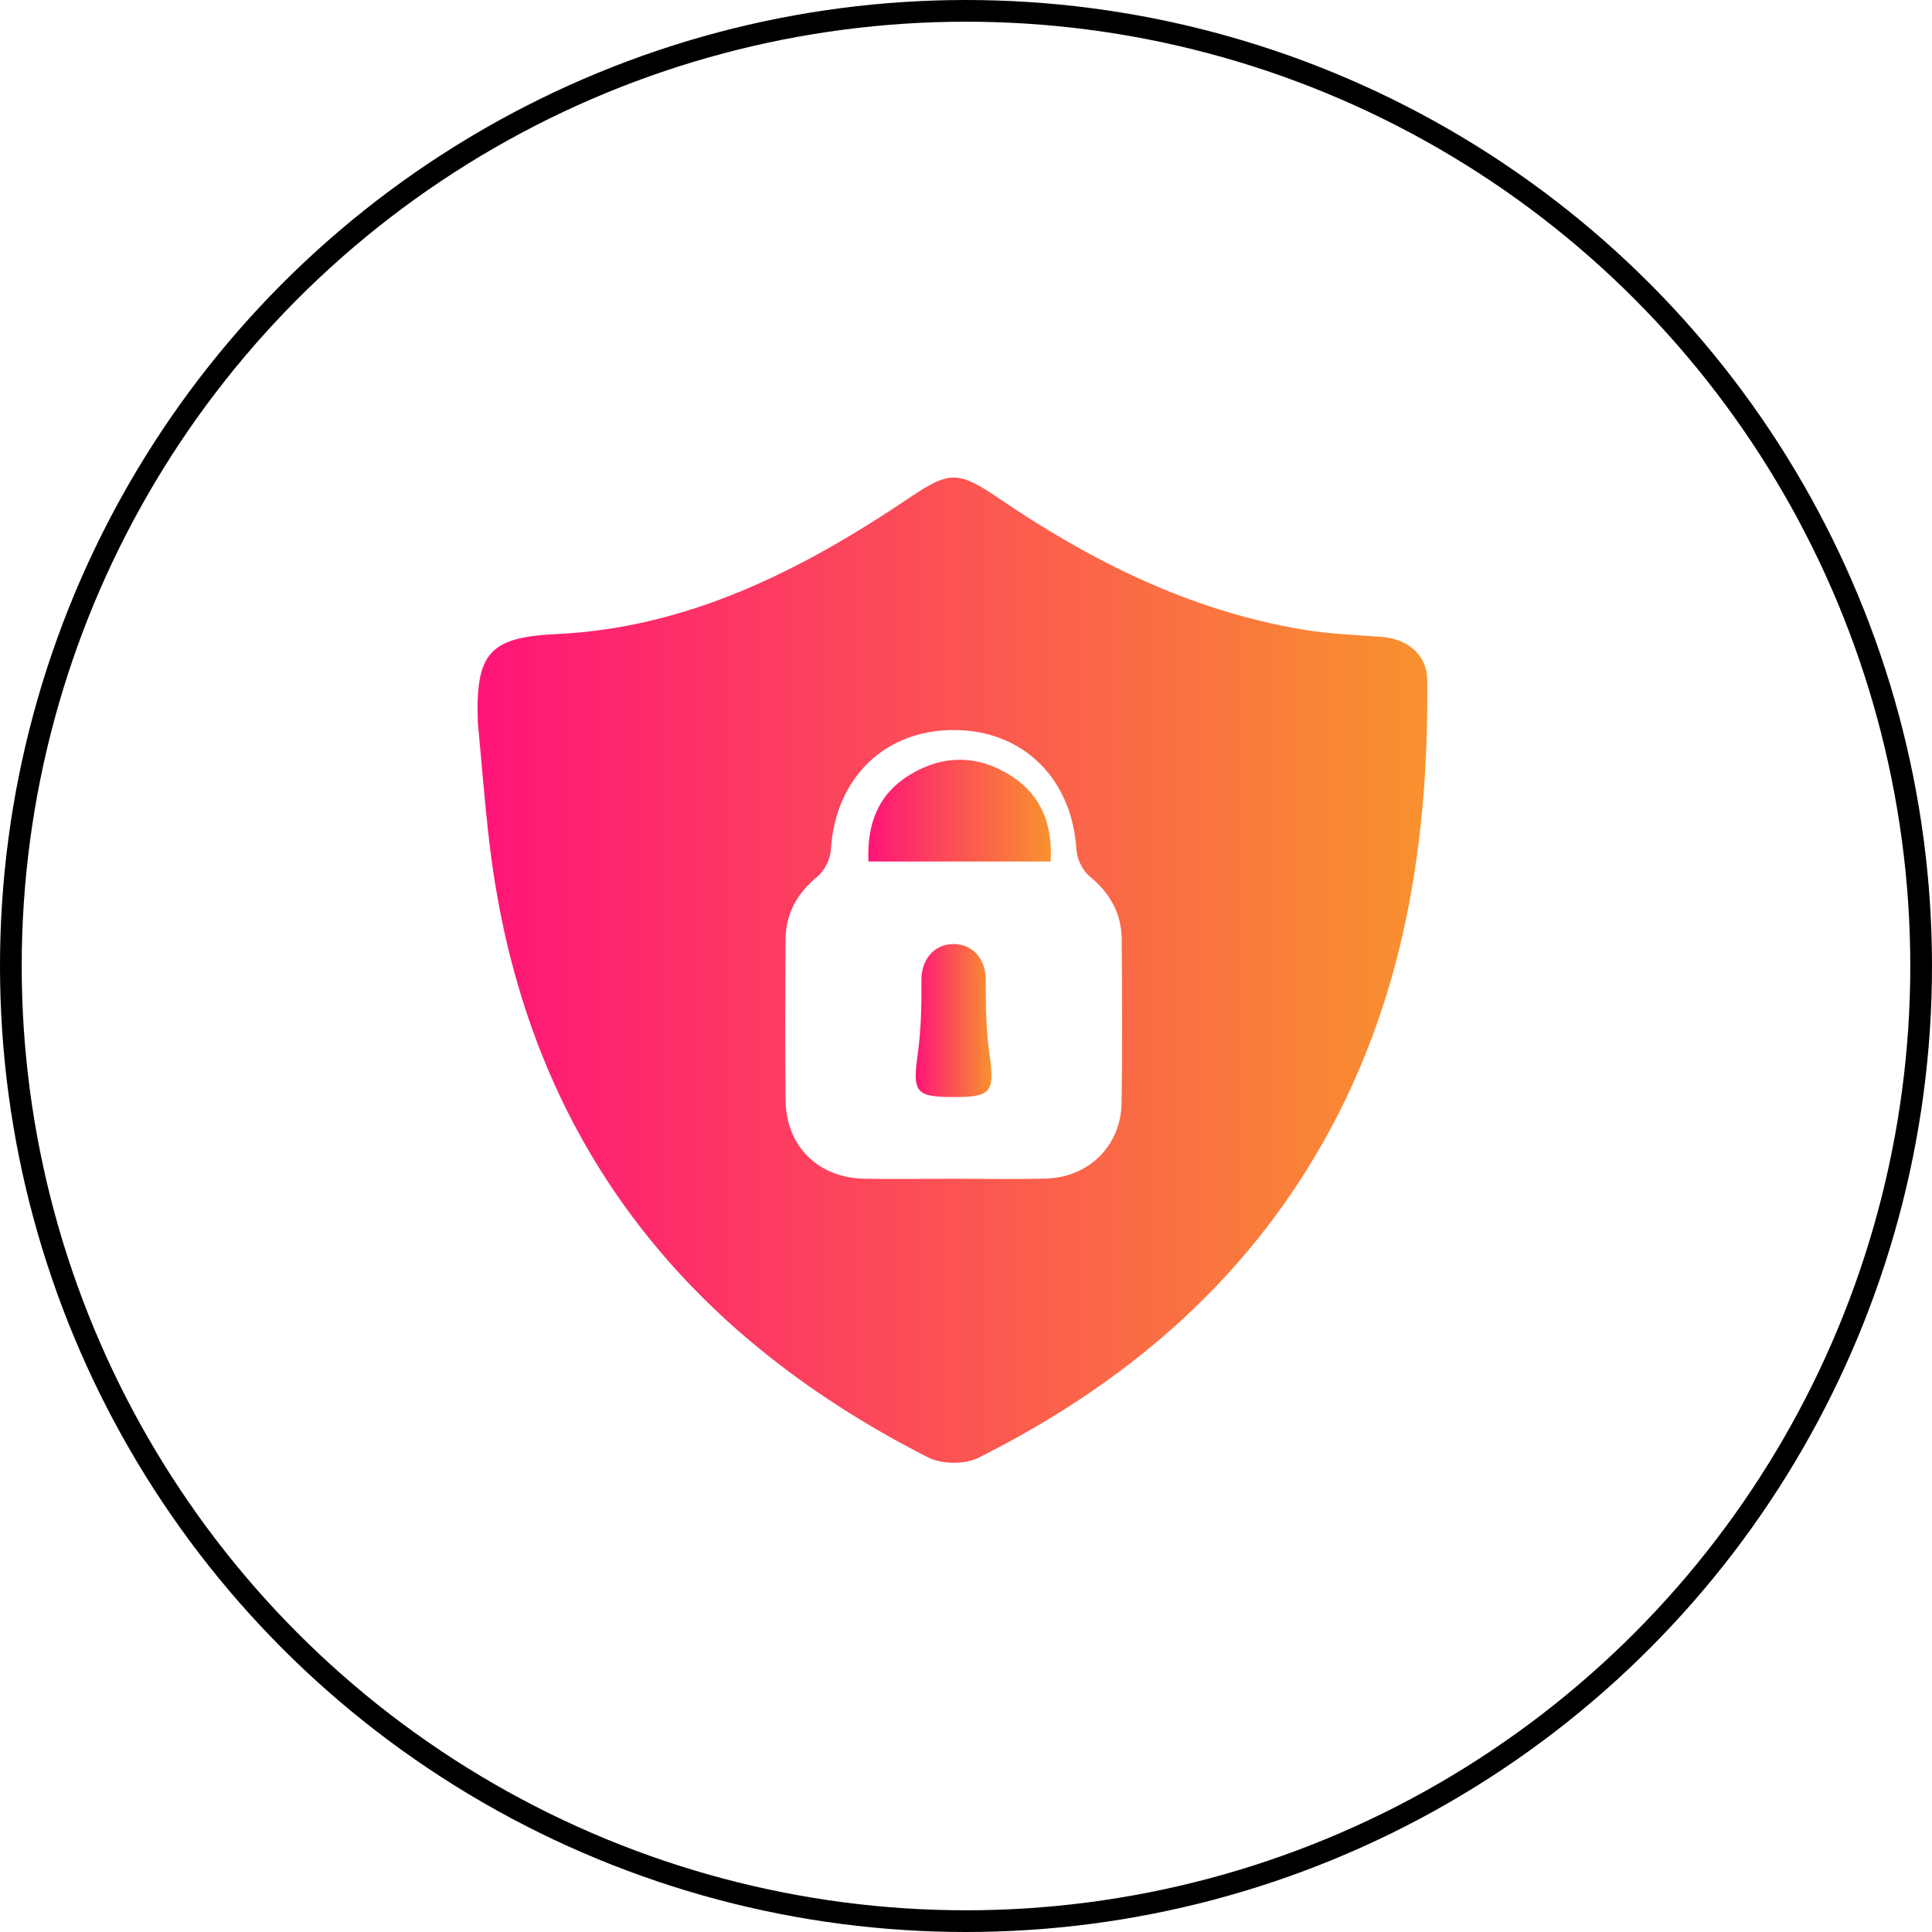
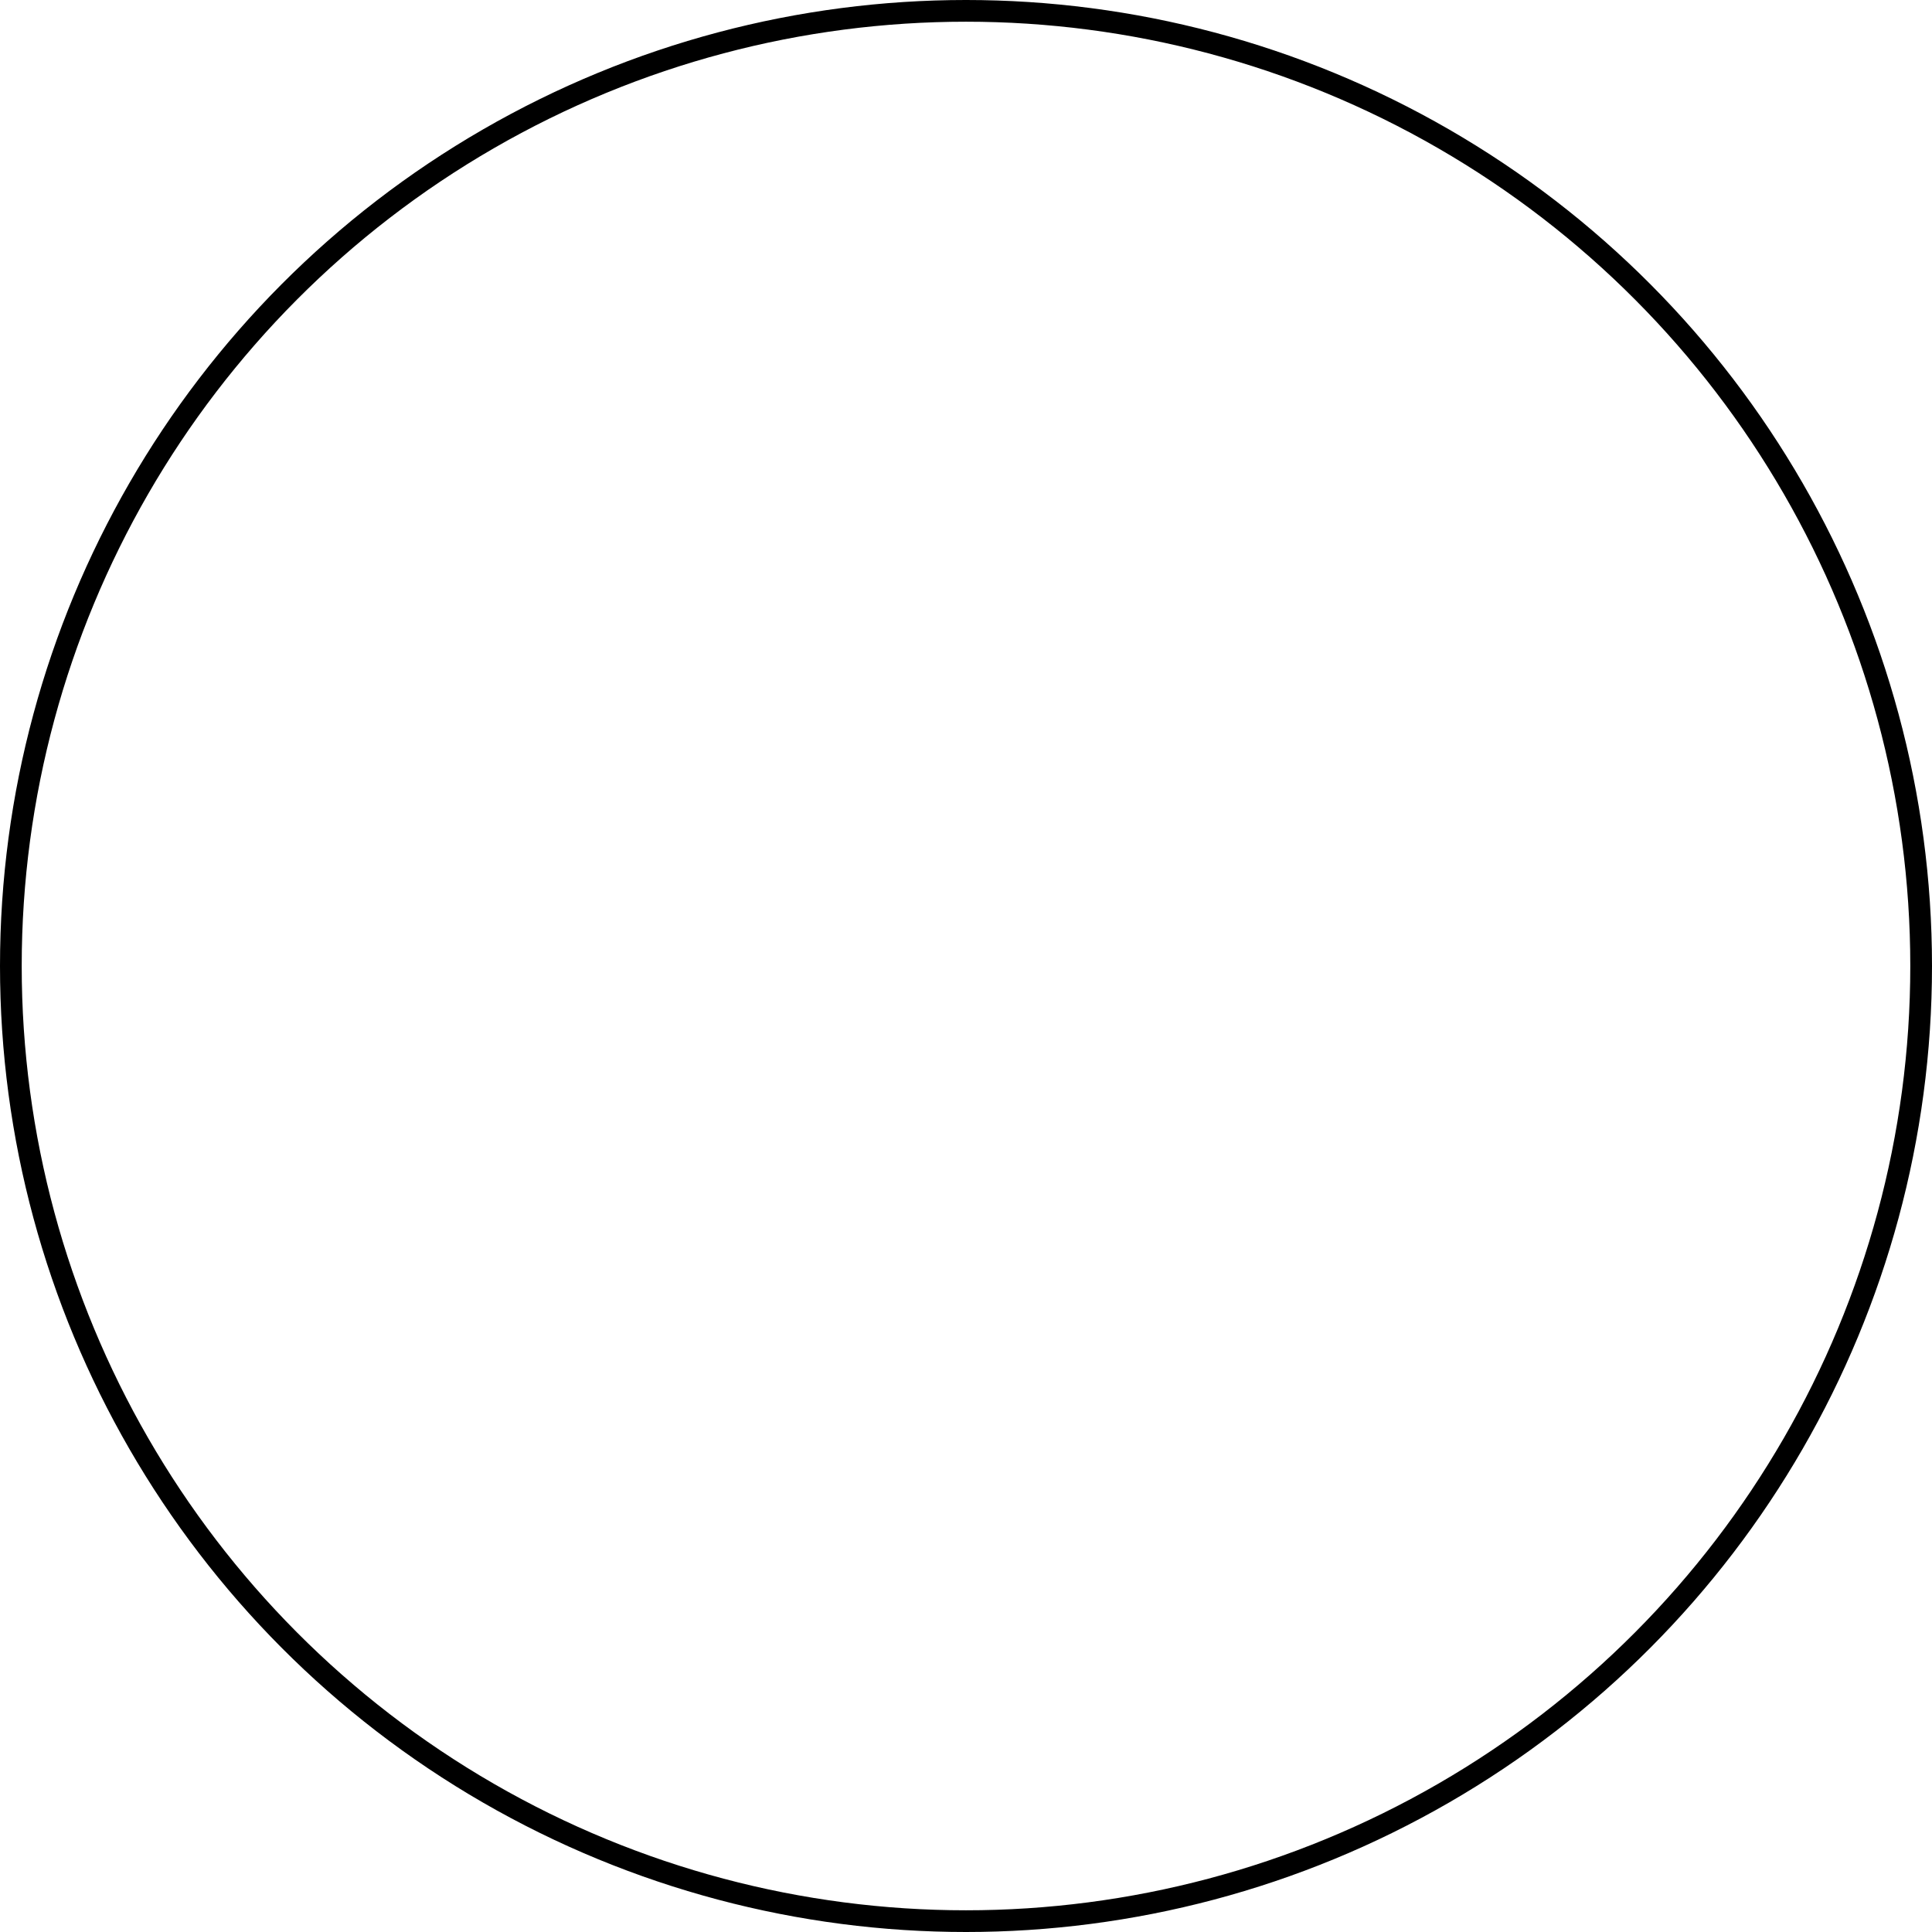
<svg xmlns="http://www.w3.org/2000/svg" width="89" height="89" viewBox="0 0 89 89" fill="none">
  <circle cx="44.5" cy="44.5" r="44" stroke="black" />
-   <path d="M48.4 39.686C45.576 39.686 42.823 39.686 40.008 39.686C39.924 37.944 40.468 36.558 41.943 35.674C43.478 34.751 45.078 34.779 46.583 35.742C47.984 36.638 48.491 38.005 48.4 39.686Z" fill="url(#paint0_linear_2001_3)" />
-   <path d="M22.011 33.275C21.907 30.112 22.511 29.355 25.633 29.209C31.705 28.93 36.963 26.255 41.913 22.918C43.732 21.691 44.15 21.689 45.99 22.942C50.29 25.87 54.877 28.152 60.062 29.01C61.252 29.207 62.47 29.247 63.676 29.343C64.867 29.44 65.735 30.18 65.747 31.315C65.829 39.306 64.522 46.965 60.207 53.872C56.494 59.818 51.257 64.055 45.065 67.158C44.441 67.47 43.382 67.456 42.756 67.139C31.141 61.233 24.116 51.997 22.551 38.878C22.328 37.014 22.189 35.144 22.011 33.275ZM43.812 54.302C45.258 54.302 46.704 54.328 48.15 54.295C50.149 54.248 51.635 52.796 51.668 50.803C51.708 48.3 51.689 45.795 51.673 43.292C51.666 42.084 51.14 41.144 50.196 40.37C49.87 40.105 49.614 39.574 49.588 39.148C49.384 35.861 47.131 33.63 43.931 33.63C40.732 33.63 38.474 35.863 38.275 39.148C38.249 39.574 37.991 40.102 37.664 40.37C36.723 41.146 36.195 42.081 36.188 43.292C36.174 45.757 36.162 48.222 36.19 50.685C36.214 52.81 37.693 54.265 39.829 54.3C41.155 54.321 42.483 54.305 43.812 54.302Z" fill="url(#paint1_linear_2001_3)" />
-   <path d="M43.943 50.537C42.17 50.537 42.032 50.319 42.276 48.565C42.431 47.442 42.459 46.293 42.447 45.158C42.438 44.199 43.041 43.463 43.973 43.489C44.851 43.512 45.412 44.222 45.41 45.129C45.407 46.267 45.421 47.414 45.579 48.537C45.828 50.309 45.689 50.537 43.943 50.537Z" fill="url(#paint2_linear_2001_3)" />
  <defs>
    <linearGradient id="paint0_linear_2001_3" x1="40" y1="37.343" x2="48.41" y2="37.343" gradientUnits="userSpaceOnUse">
      <stop stop-color="#FF1478" />
      <stop offset="1" stop-color="#F8922E" />
    </linearGradient>
    <linearGradient id="paint1_linear_2001_3" x1="22" y1="44.692" x2="65.75" y2="44.692" gradientUnits="userSpaceOnUse">
      <stop stop-color="#FF1478" />
      <stop offset="1" stop-color="#F8922E" />
    </linearGradient>
    <linearGradient id="paint2_linear_2001_3" x1="42.184" y1="47.013" x2="45.674" y2="47.013" gradientUnits="userSpaceOnUse">
      <stop stop-color="#FF1478" />
      <stop offset="1" stop-color="#F8922E" />
    </linearGradient>
  </defs>
</svg>